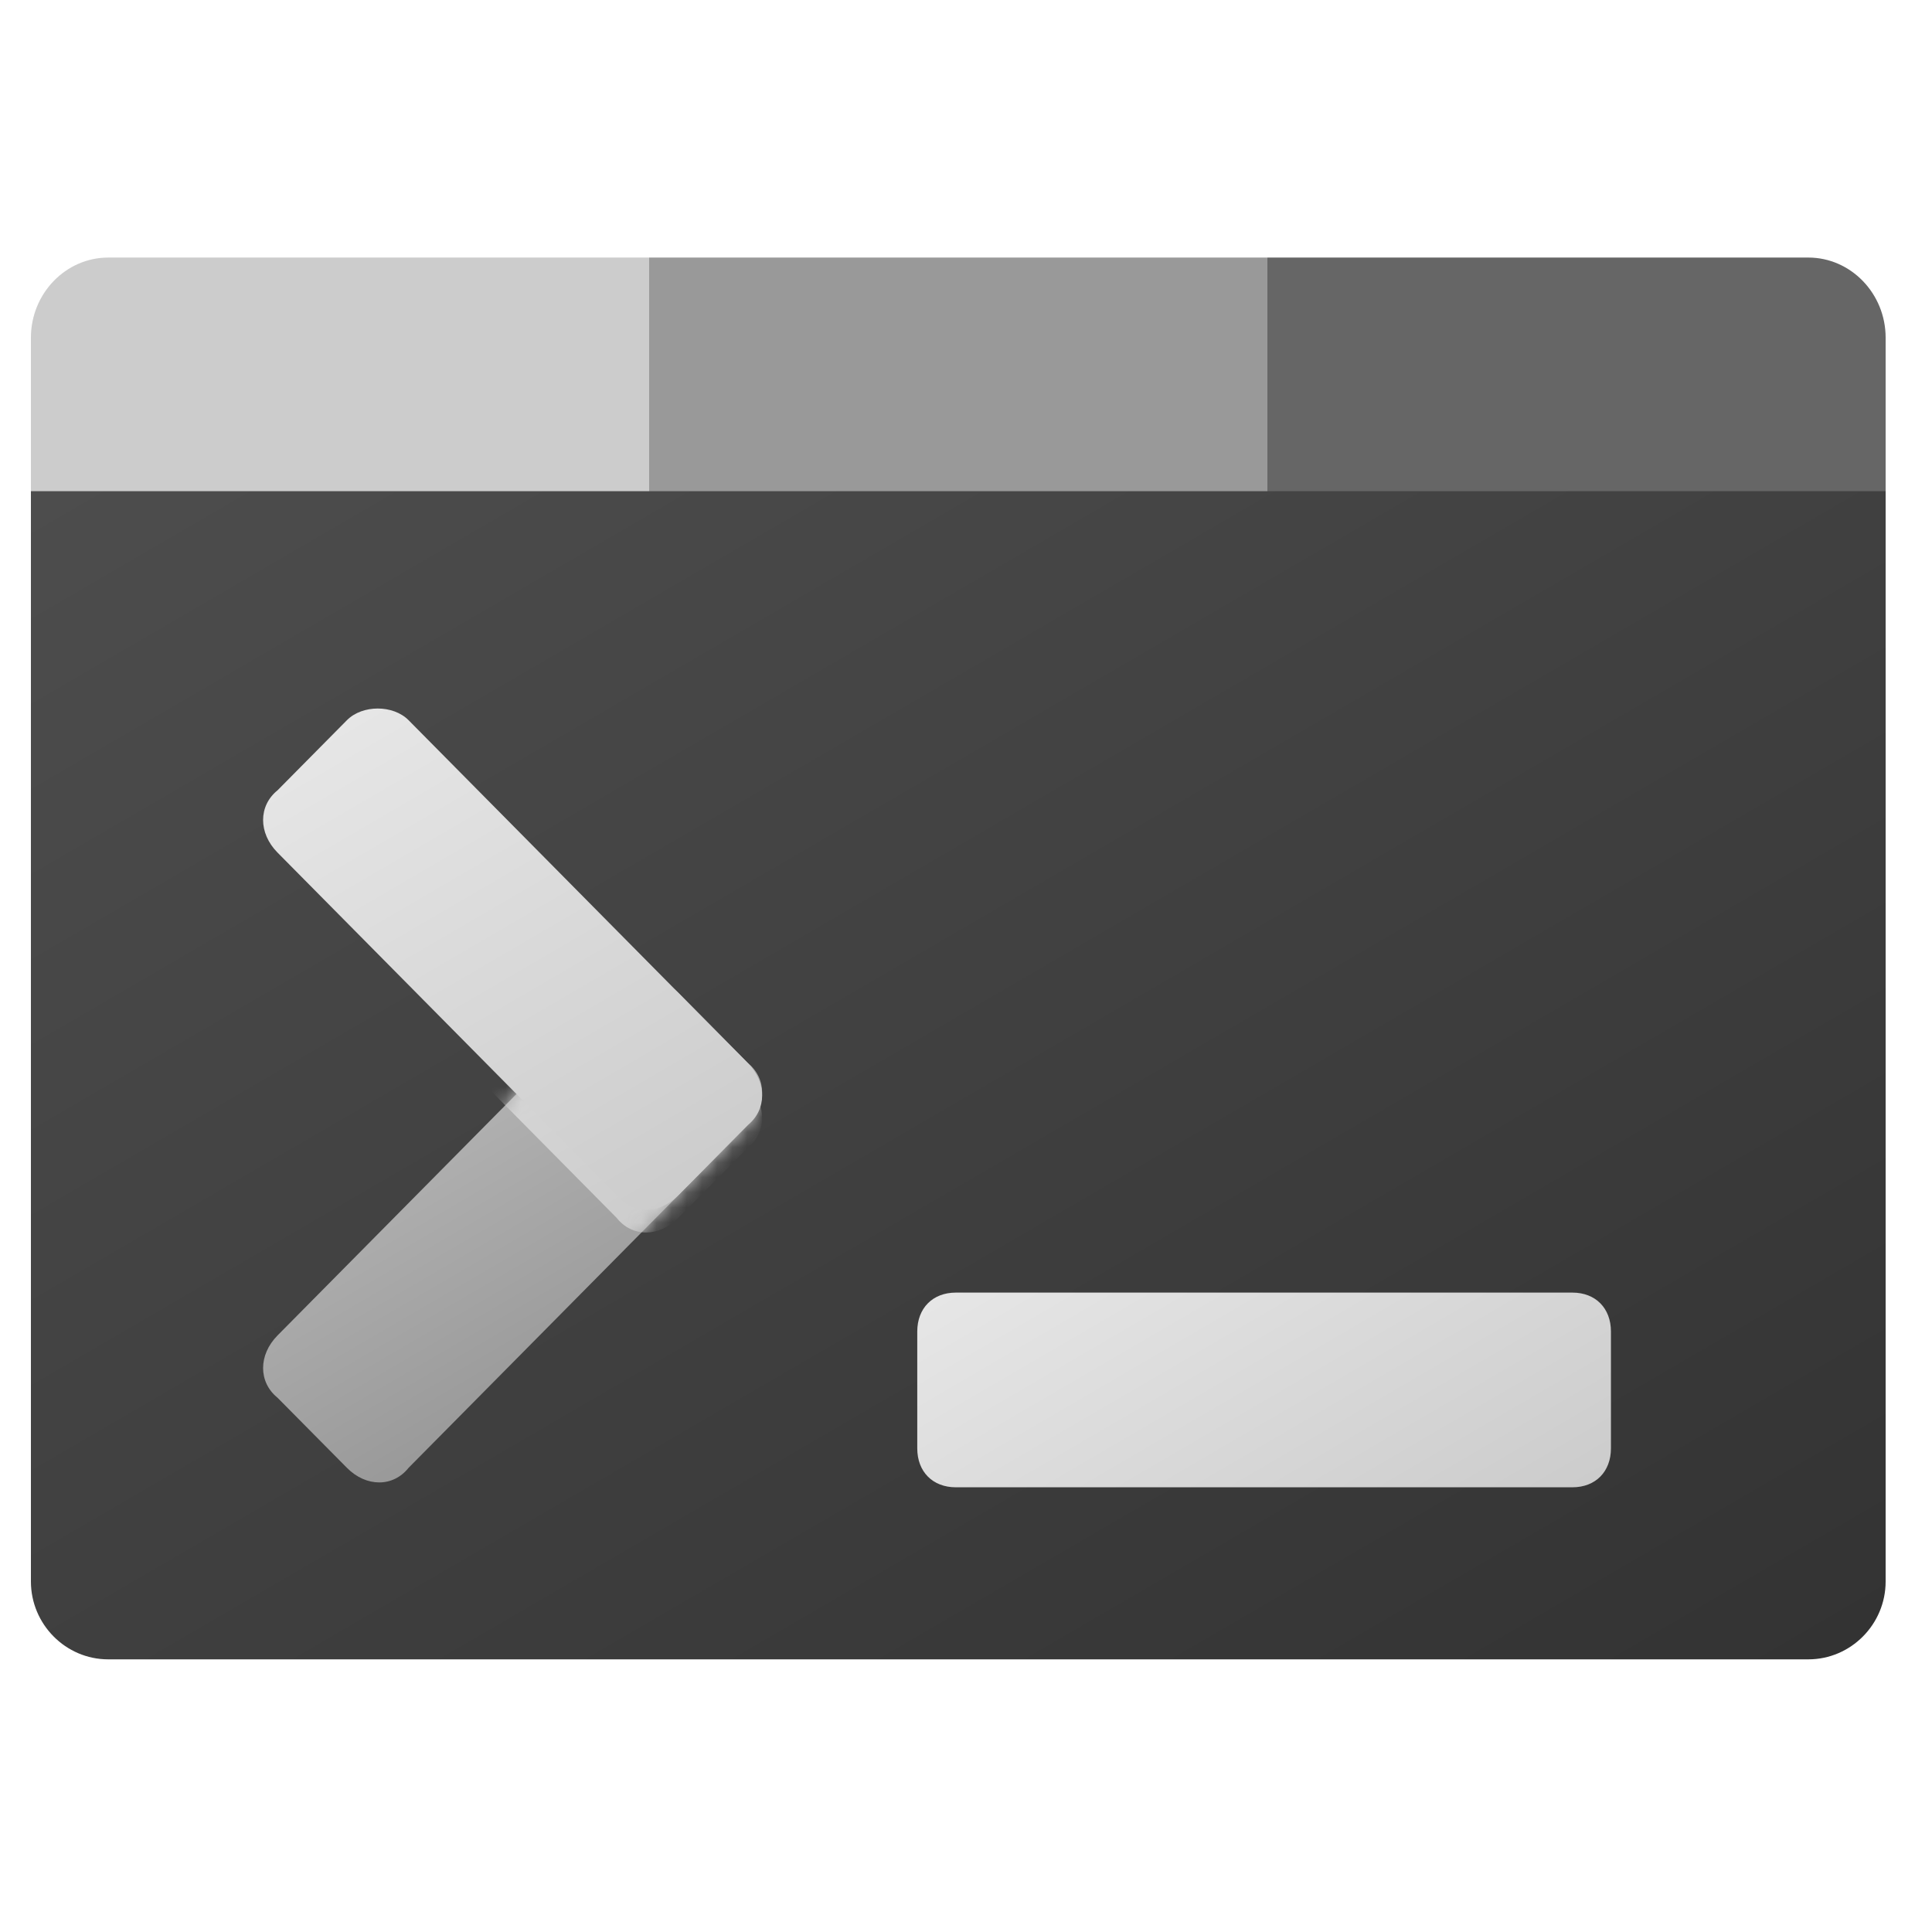
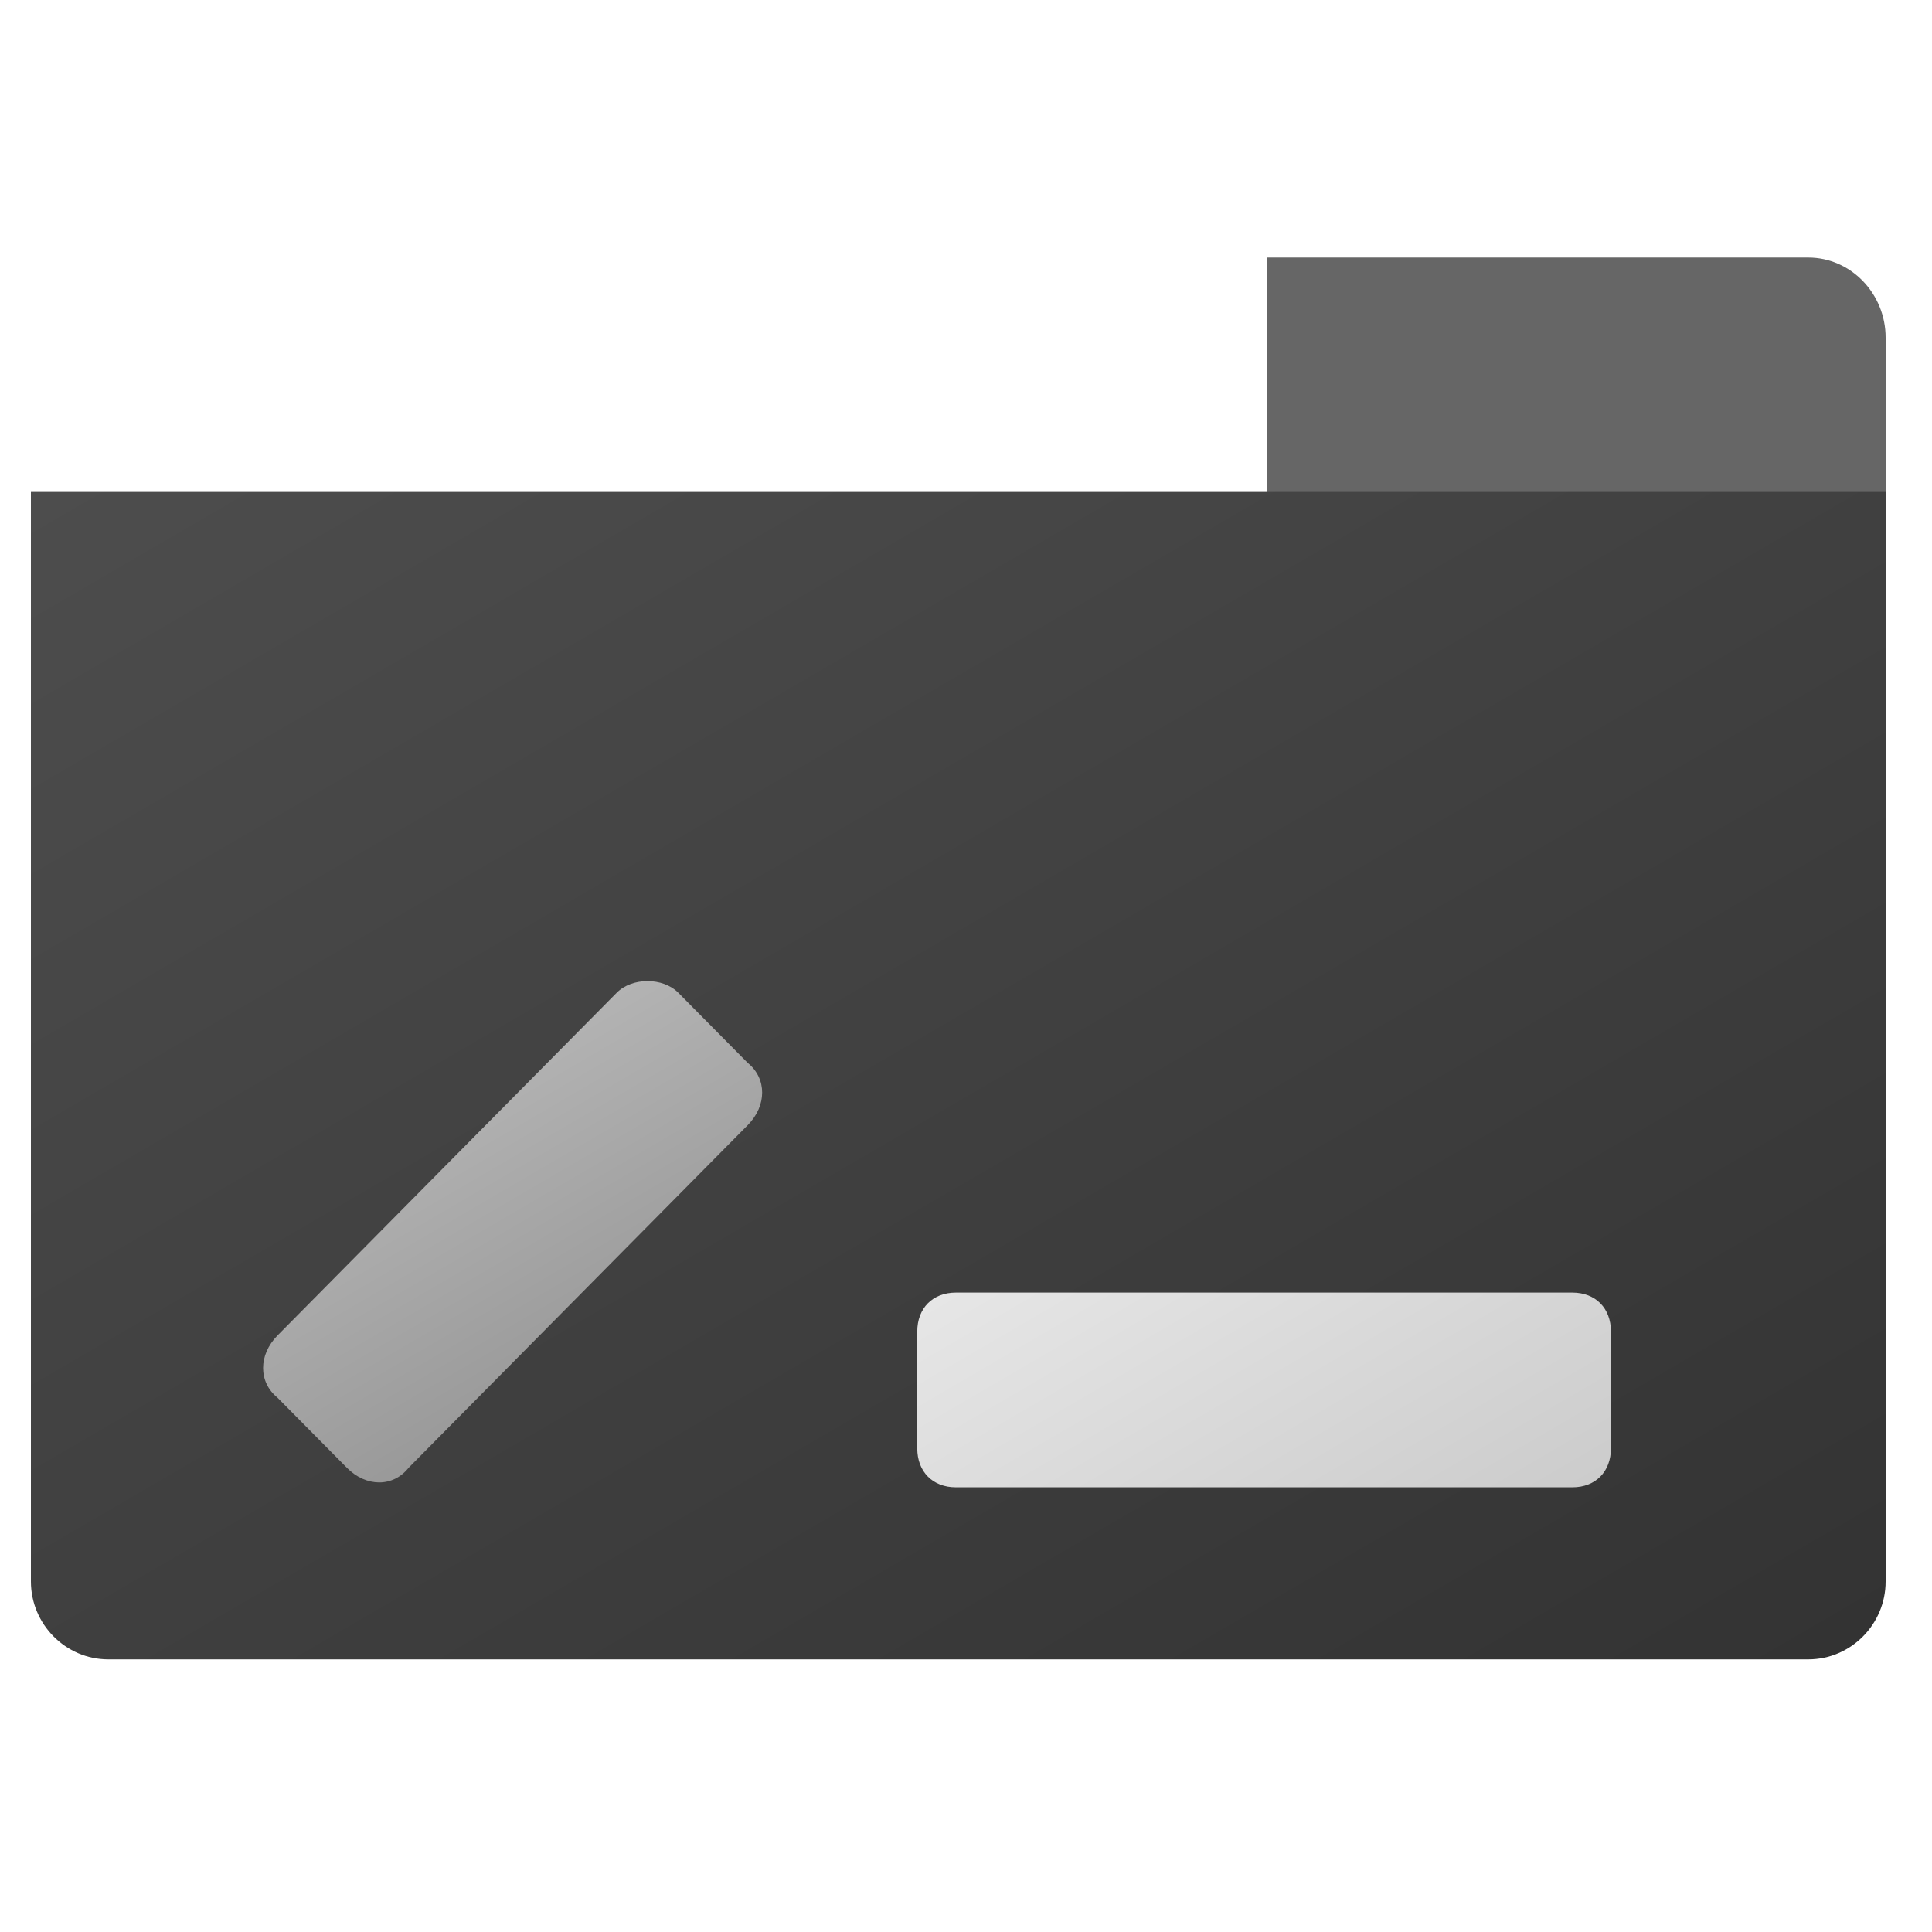
<svg xmlns="http://www.w3.org/2000/svg" width="128" height="128" viewBox="0 0 128 128" fill="none">
-   <path d="M2.048 35.638H43.008V17.064H7.168C4.352 17.064 2.048 19.452 2.048 22.371V35.638Z" fill="#CCCCCC" />
-   <path d="M83.968 17.064H43.008V35.638H83.968V17.064Z" fill="#999999" />
  <path d="M124.928 35.638H83.968V17.064H119.808C122.624 17.064 124.928 19.452 124.928 22.371V35.638Z" fill="#666666" />
  <path d="M119.808 109.936H7.168C4.352 109.936 2.048 107.614 2.048 104.777V32.542H124.928V104.777C124.928 107.614 122.624 109.936 119.808 109.936Z" fill="url(#paint0_linear_731_54)" />
  <g filter="url(#filter0_dd_731_54)">
    <path d="M40.856 64.274L18.388 86.976C17.112 88.266 17.112 90.072 18.388 91.104L22.984 95.747C24.261 97.037 26.048 97.037 27.069 95.747L49.537 73.045C50.814 71.755 50.814 69.95 49.537 68.918L44.942 64.274C43.92 63.242 41.878 63.242 40.856 64.274Z" fill="url(#paint1_linear_731_54)" />
    <mask id="mask0_731_54" style="mask-type:alpha" maskUnits="userSpaceOnUse" x="17" y="63" width="34" height="34">
-       <path d="M40.856 64.274L18.388 86.976C17.112 88.266 17.112 90.072 18.388 91.104L22.984 95.747C24.261 97.037 26.048 97.037 27.069 95.747L49.537 73.045C50.814 71.755 50.814 69.95 49.537 68.918L44.942 64.274C43.92 63.242 41.878 63.242 40.856 64.274Z" fill="url(#paint2_linear_731_54)" />
-     </mask>
+       </mask>
    <g mask="url(#mask0_731_54)">
      <g filter="url(#filter1_dd_731_54)">
        <path d="M27.069 46.215L49.537 68.918C50.814 70.207 50.814 72.013 49.537 73.045L44.942 77.689C43.665 78.979 41.878 78.979 40.856 77.689L18.388 54.987C17.112 53.697 17.112 51.891 18.388 50.859L22.984 46.215C24.005 45.183 26.048 45.183 27.069 46.215Z" fill="url(#paint3_linear_731_54)" />
      </g>
    </g>
-     <path d="M27.069 46.215L49.537 68.918C50.814 70.207 50.814 72.013 49.537 73.045L44.942 77.689C43.665 78.979 41.878 78.979 40.856 77.689L18.388 54.987C17.112 53.697 17.112 51.891 18.388 50.859L22.984 46.215C24.005 45.183 26.048 45.183 27.069 46.215Z" fill="url(#paint4_linear_731_54)" />
  </g>
  <g filter="url(#filter2_dd_731_54)">
    <path d="M104.176 84.138H63.325C61.793 84.138 60.771 85.17 60.771 86.718V94.457C60.771 96.005 61.793 97.037 63.325 97.037H104.176C105.708 97.037 106.729 96.005 106.729 94.457V86.718C106.729 85.17 105.708 84.138 104.176 84.138Z" fill="url(#paint5_linear_731_54)" />
  </g>
  <defs>
    <filter id="filter0_dd_731_54" x="14.431" y="43.441" width="39.064" height="57.273" filterUnits="userSpaceOnUse" color-interpolation-filters="sRGB">
      <feFlood flood-opacity="0" result="BackgroundImageFix" />
      <feColorMatrix in="SourceAlpha" type="matrix" values="0 0 0 0 0 0 0 0 0 0 0 0 0 0 0 0 0 0 127 0" result="hardAlpha" />
      <feOffset dy="0.5" />
      <feGaussianBlur stdDeviation="0.5" />
      <feColorMatrix type="matrix" values="0 0 0 0 0 0 0 0 0 0 0 0 0 0 0 0 0 0 0.1 0" />
      <feBlend mode="normal" in2="BackgroundImageFix" result="effect1_dropShadow_731_54" />
      <feColorMatrix in="SourceAlpha" type="matrix" values="0 0 0 0 0 0 0 0 0 0 0 0 0 0 0 0 0 0 127 0" result="hardAlpha" />
      <feOffset dy="1" />
      <feGaussianBlur stdDeviation="1.5" />
      <feColorMatrix type="matrix" values="0 0 0 0 0 0 0 0 0 0 0 0 0 0 0 0 0 0 0.2 0" />
      <feBlend mode="normal" in2="effect1_dropShadow_731_54" result="effect2_dropShadow_731_54" />
      <feBlend mode="normal" in="SourceGraphic" in2="effect2_dropShadow_731_54" result="shape" />
    </filter>
    <filter id="filter1_dd_731_54" x="14.431" y="43.441" width="39.064" height="39.215" filterUnits="userSpaceOnUse" color-interpolation-filters="sRGB">
      <feFlood flood-opacity="0" result="BackgroundImageFix" />
      <feColorMatrix in="SourceAlpha" type="matrix" values="0 0 0 0 0 0 0 0 0 0 0 0 0 0 0 0 0 0 127 0" result="hardAlpha" />
      <feOffset dy="0.5" />
      <feGaussianBlur stdDeviation="0.5" />
      <feColorMatrix type="matrix" values="0 0 0 0 0 0 0 0 0 0 0 0 0 0 0 0 0 0 0.1 0" />
      <feBlend mode="normal" in2="BackgroundImageFix" result="effect1_dropShadow_731_54" />
      <feColorMatrix in="SourceAlpha" type="matrix" values="0 0 0 0 0 0 0 0 0 0 0 0 0 0 0 0 0 0 127 0" result="hardAlpha" />
      <feOffset dy="1" />
      <feGaussianBlur stdDeviation="1.5" />
      <feColorMatrix type="matrix" values="0 0 0 0 0 0 0 0 0 0 0 0 0 0 0 0 0 0 0.2 0" />
      <feBlend mode="normal" in2="effect1_dropShadow_731_54" result="effect2_dropShadow_731_54" />
      <feBlend mode="normal" in="SourceGraphic" in2="effect2_dropShadow_731_54" result="shape" />
    </filter>
    <filter id="filter2_dd_731_54" x="57.771" y="82.138" width="51.958" height="18.899" filterUnits="userSpaceOnUse" color-interpolation-filters="sRGB">
      <feFlood flood-opacity="0" result="BackgroundImageFix" />
      <feColorMatrix in="SourceAlpha" type="matrix" values="0 0 0 0 0 0 0 0 0 0 0 0 0 0 0 0 0 0 127 0" result="hardAlpha" />
      <feOffset dy="0.5" />
      <feGaussianBlur stdDeviation="0.5" />
      <feColorMatrix type="matrix" values="0 0 0 0 0 0 0 0 0 0 0 0 0 0 0 0 0 0 0.1 0" />
      <feBlend mode="normal" in2="BackgroundImageFix" result="effect1_dropShadow_731_54" />
      <feColorMatrix in="SourceAlpha" type="matrix" values="0 0 0 0 0 0 0 0 0 0 0 0 0 0 0 0 0 0 127 0" result="hardAlpha" />
      <feOffset dy="1" />
      <feGaussianBlur stdDeviation="1.5" />
      <feColorMatrix type="matrix" values="0 0 0 0 0 0 0 0 0 0 0 0 0 0 0 0 0 0 0.2 0" />
      <feBlend mode="normal" in2="effect1_dropShadow_731_54" result="effect2_dropShadow_731_54" />
      <feBlend mode="normal" in="SourceGraphic" in2="effect2_dropShadow_731_54" result="shape" />
    </filter>
    <linearGradient id="paint0_linear_731_54" x1="95.35" y1="124.965" x2="31.581" y2="15.36" gradientUnits="userSpaceOnUse">
      <stop stop-color="#333333" />
      <stop offset="1" stop-color="#4D4D4D" />
    </linearGradient>
    <linearGradient id="paint1_linear_731_54" x1="39.14" y1="89.287" x2="28.655" y2="71.314" gradientUnits="userSpaceOnUse">
      <stop stop-color="#999999" />
      <stop offset="1" stop-color="#B3B3B3" />
    </linearGradient>
    <linearGradient id="paint2_linear_731_54" x1="39.14" y1="89.287" x2="28.655" y2="71.314" gradientUnits="userSpaceOnUse">
      <stop stop-color="#999999" />
      <stop offset="1" stop-color="#B3B3B3" />
    </linearGradient>
    <linearGradient id="paint3_linear_731_54" x1="43.6" y1="79.065" x2="24.055" y2="45.56" gradientUnits="userSpaceOnUse">
      <stop stop-color="#CCCCCC" />
      <stop offset="1" stop-color="#E6E6E6" />
    </linearGradient>
    <linearGradient id="paint4_linear_731_54" x1="43.6" y1="79.065" x2="24.055" y2="45.56" gradientUnits="userSpaceOnUse">
      <stop stop-color="#CCCCCC" />
      <stop offset="1" stop-color="#E6E6E6" />
    </linearGradient>
    <linearGradient id="paint5_linear_731_54" x1="91.792" y1="104.661" x2="75.457" y2="76.661" gradientUnits="userSpaceOnUse">
      <stop stop-color="#CCCCCC" />
      <stop offset="1" stop-color="#E6E6E6" />
    </linearGradient>
  </defs>
</svg>